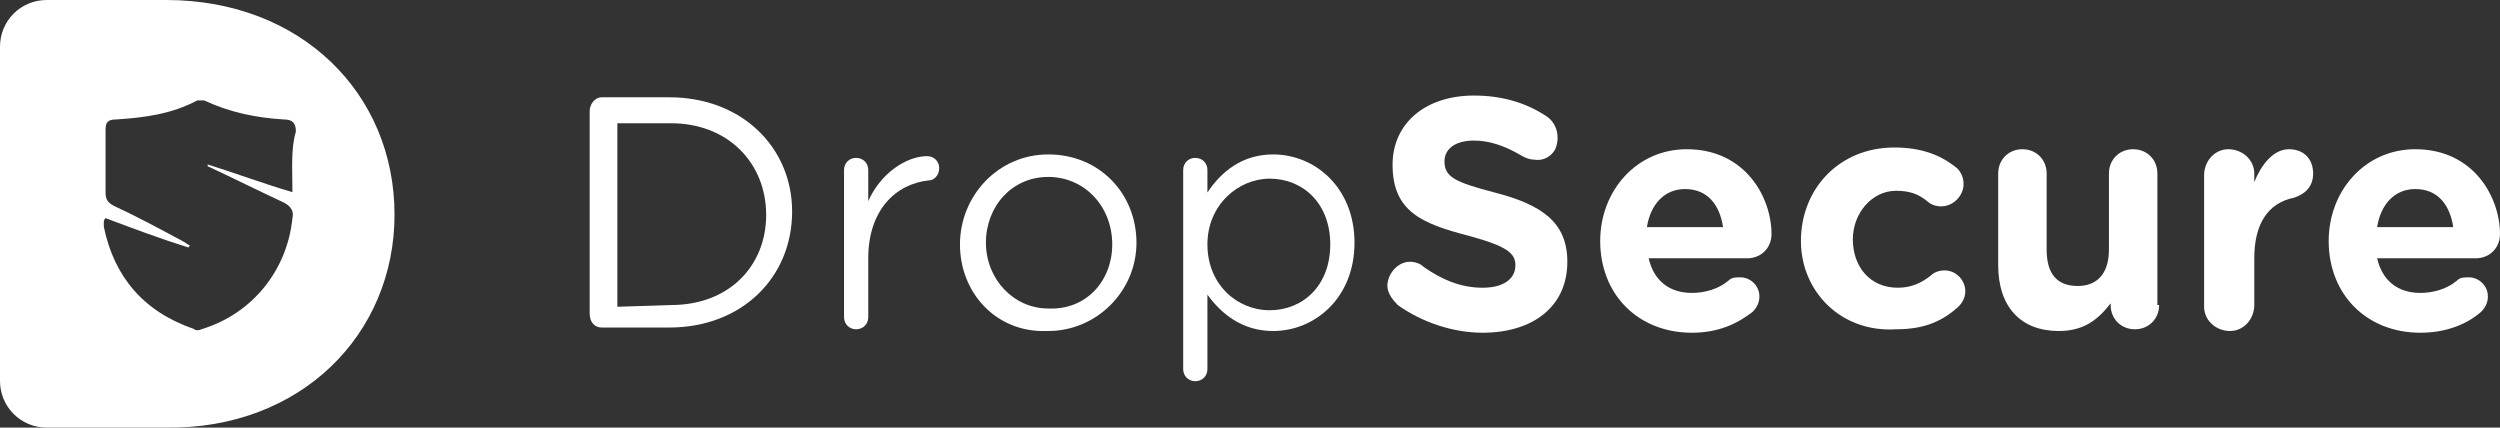
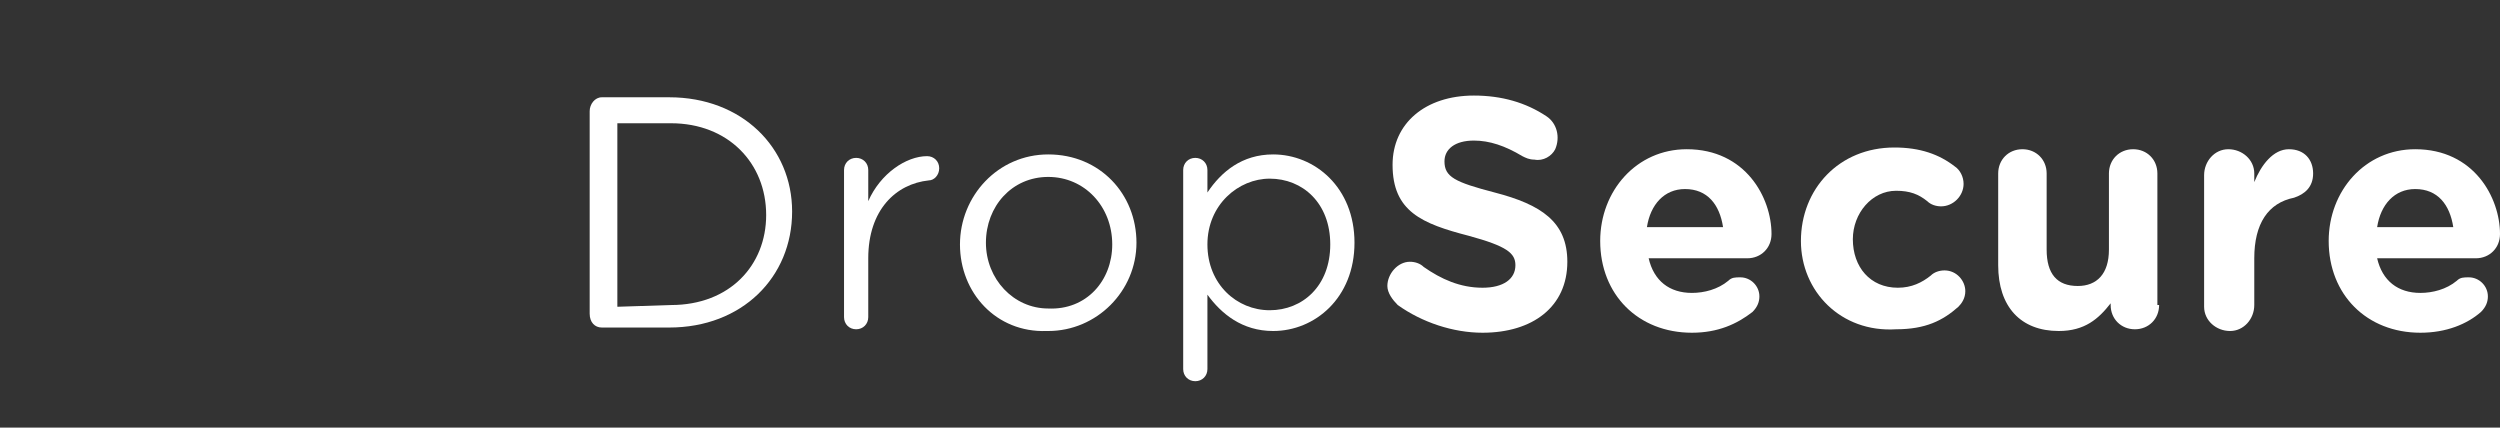
<svg xmlns="http://www.w3.org/2000/svg" width="152px" height="26px" viewBox="0 0 152 26" version="1.1">
  <rect x="0" y="0" width="152" height="26" fill="#333333" stroke="none" />
  <title>logo-dropsecure-white</title>
  <g id="Page-1" stroke="none" stroke-width="1" fill="none" fill-rule="evenodd">
    <g id="Brands-we-work-with" transform="translate(-369, -517)" fill="#FFFFFF" fill-rule="nonzero">
      <g id="logo-dropsecure-white" transform="translate(369, 517)">
-         <path d="M10.1,0 L2.841,0 C1.262,0 0,1.263 0,2.842 L0,23.157 C0,24.735 1.262,25.999 2.841,25.999 L10.1,25.999 C18.306,26.104 23.987,20.315 23.987,13.052 C23.987,5.684 18.306,0 10.1,0 Z M17.78,11.684 C15.991,11.157 14.308,10.526 12.625,9.999 L12.625,10.105 C14.203,10.842 15.676,11.578 17.254,12.315 C17.675,12.526 17.885,12.841 17.78,13.262 C17.464,16.42 15.36,19.052 12.309,19.999 C12.099,20.104 11.888,20.104 11.783,19.999 C8.732,18.946 6.944,16.841 6.312,13.789 C6.312,13.683 6.312,13.578 6.312,13.473 C6.312,13.473 6.312,13.368 6.418,13.262 C8.101,13.894 9.784,14.526 11.467,15.052 C11.467,15.052 11.467,14.947 11.573,14.947 C11.362,14.841 11.257,14.736 11.047,14.631 C9.679,13.894 8.311,13.157 6.944,12.526 C6.523,12.315 6.418,12.105 6.418,11.684 C6.418,10.42 6.418,9.157 6.418,7.894 C6.418,7.473 6.523,7.263 7.049,7.263 C8.732,7.158 10.415,6.947 11.994,6.105 C12.099,6.105 12.309,6.105 12.414,6.105 C13.992,6.842 15.571,7.158 17.254,7.263 C17.78,7.263 17.99,7.473 17.99,8 C17.675,9.052 17.78,10.315 17.78,11.684 Z" id="Shape" />
        <g id="Group_66" transform="translate(35.852, 5.81)">
          <path d="M0,0.947 C0,0.526 0.316,0.105 0.736,0.105 L4.839,0.105 C9.258,0.105 12.309,3.158 12.309,7.052 L12.309,7.052 C12.309,11.052 9.258,14.104 4.839,14.104 L0.736,14.104 C0.316,14.104 0,13.789 0,13.262 L0,0.947 Z M4.945,12.736 C8.522,12.736 10.731,10.315 10.731,7.263 L10.731,7.263 C10.731,4.105 8.417,1.684 4.945,1.684 L1.683,1.684 L1.683,12.841 L4.945,12.736 Z" id="Path_449" />
          <path d="M15.465,4.526 C15.465,4.105 15.781,3.789 16.202,3.789 C16.623,3.789 16.938,4.105 16.938,4.526 L16.938,4.526 L16.938,6.421 C17.675,4.737 19.253,3.684 20.515,3.684 C20.936,3.684 21.252,4 21.252,4.421 C21.252,4.842 20.936,5.158 20.62,5.158 C18.622,5.368 16.938,6.947 16.938,9.894 L16.938,13.473 C16.938,13.894 16.623,14.21 16.202,14.21 C15.781,14.21 15.465,13.894 15.465,13.473 L15.465,13.473 L15.465,4.526 L15.465,4.526 Z" id="Path_450" />
          <path d="M22.514,9.052 L22.514,9.052 C22.514,6.105 24.829,3.579 27.88,3.579 C31.036,3.579 33.245,6 33.245,8.947 L33.245,8.947 C33.245,11.894 30.825,14.315 27.88,14.315 L27.774,14.315 C24.723,14.42 22.514,11.999 22.514,9.052 M31.772,9.052 L31.772,9.052 C31.772,6.736 30.089,4.947 27.88,4.947 C25.67,4.947 24.092,6.736 24.092,8.947 L24.092,8.947 C24.092,11.157 25.776,12.947 27.88,12.947 C30.194,13.052 31.772,11.263 31.772,9.052 L31.772,9.052 Z" id="Path_451" />
          <path d="M36.086,4.526 C36.086,4.105 36.401,3.789 36.822,3.789 C37.243,3.789 37.559,4.105 37.559,4.526 L37.559,4.526 L37.559,5.894 C38.4,4.631 39.663,3.579 41.556,3.579 C44.081,3.579 46.501,5.579 46.501,8.947 L46.501,8.947 C46.501,12.315 44.081,14.315 41.556,14.315 C39.663,14.315 38.4,13.262 37.559,12.105 L37.559,16.631 C37.559,17.052 37.243,17.367 36.822,17.367 L36.822,17.367 C36.401,17.367 36.086,17.052 36.086,16.631 L36.086,16.631 L36.086,4.526 Z M45.028,9.052 L45.028,9.052 C45.028,6.526 43.345,5.052 41.346,5.052 C39.452,5.052 37.559,6.631 37.559,9.052 L37.559,9.052 C37.559,11.473 39.347,13.052 41.346,13.052 C43.345,13.052 45.028,11.578 45.028,9.052 L45.028,9.052 Z" id="Path_452" />
          <path d="M49.131,12.736 C48.816,12.42 48.5,11.999 48.5,11.578 C48.5,10.842 49.131,10.105 49.868,10.105 L49.868,10.105 C50.183,10.105 50.499,10.21 50.709,10.42 C51.762,11.157 52.919,11.684 54.286,11.684 C55.549,11.684 56.285,11.157 56.285,10.315 L56.285,10.315 C56.285,9.578 55.759,9.157 53.445,8.526 C50.604,7.789 48.816,7.052 48.816,4.21 L48.816,4.21 C48.816,1.684 50.815,0 53.76,0 C55.444,0 56.917,0.421 58.179,1.263 C58.81,1.684 59.021,2.526 58.705,3.263 C58.495,3.684 57.969,4 57.443,3.895 C57.127,3.895 56.917,3.789 56.706,3.684 C55.654,3.052 54.707,2.737 53.76,2.737 C52.603,2.737 51.972,3.263 51.972,4 L51.972,4 C51.972,4.947 52.603,5.263 55.023,5.894 C57.863,6.631 59.442,7.684 59.442,10.105 L59.442,10.105 C59.442,12.841 57.337,14.42 54.286,14.42 C52.498,14.42 50.604,13.789 49.131,12.736" id="Path_453" />
          <path d="M67.016,14.42 C63.755,14.42 61.44,12.105 61.44,8.842 L61.44,8.842 C61.44,5.789 63.65,3.263 66.701,3.263 C70.278,3.263 71.856,6.21 71.856,8.421 C71.856,9.263 71.225,9.894 70.383,9.894 L64.386,9.894 C64.702,11.263 65.649,11.999 67.016,11.999 C67.753,11.999 68.595,11.789 69.226,11.263 C69.436,11.052 69.647,11.052 69.962,11.052 C70.593,11.052 71.119,11.578 71.119,12.21 C71.119,12.526 71.014,12.841 70.699,13.157 C69.752,13.894 68.595,14.42 67.016,14.42 M68.91,8 C68.7,6.631 67.963,5.684 66.596,5.684 C65.333,5.684 64.491,6.631 64.281,8 L68.91,8 Z" id="Path_454" />
          <path d="M73.644,8.842 L73.644,8.842 C73.644,5.684 75.959,3.158 79.326,3.158 C80.904,3.158 82.061,3.579 83.008,4.316 C83.323,4.526 83.534,4.947 83.534,5.368 C83.534,6.105 82.903,6.736 82.166,6.736 L82.166,6.736 C81.851,6.736 81.535,6.631 81.324,6.421 C80.798,6 80.272,5.789 79.431,5.789 C77.958,5.789 76.801,7.158 76.801,8.736 L76.801,8.736 C76.801,10.42 77.853,11.684 79.536,11.684 C80.378,11.684 81.009,11.368 81.535,10.947 C81.745,10.736 82.061,10.631 82.377,10.631 C83.113,10.631 83.639,11.263 83.639,11.894 C83.639,12.315 83.429,12.631 83.218,12.841 C82.271,13.683 81.219,14.21 79.431,14.21 C76.064,14.42 73.644,11.894 73.644,8.842" id="Path_455" />
          <path d="M95.422,12.736 C95.422,13.578 94.791,14.21 93.949,14.21 C93.108,14.21 92.476,13.578 92.476,12.736 L92.476,12.631 C91.74,13.578 90.898,14.315 89.32,14.315 C87.006,14.315 85.638,12.841 85.638,10.315 L85.638,4.737 C85.638,3.895 86.269,3.263 87.111,3.263 C87.952,3.263 88.584,3.895 88.584,4.737 L88.584,9.368 C88.584,10.842 89.215,11.578 90.477,11.578 C91.635,11.578 92.371,10.842 92.371,9.368 L92.371,4.737 C92.371,3.895 93.002,3.263 93.844,3.263 C94.686,3.263 95.317,3.895 95.317,4.737 L95.317,4.737 L95.317,12.736 L95.422,12.736 Z" id="Path_456" />
          <path d="M98.158,4.842 C98.158,4 98.789,3.263 99.63,3.263 C100.472,3.263 101.208,3.895 101.208,4.737 L101.208,4.737 L101.208,5.263 C101.629,4.21 102.366,3.263 103.313,3.263 C104.259,3.263 104.786,3.895 104.786,4.737 C104.786,5.579 104.259,6 103.628,6.21 C102.05,6.526 101.208,7.789 101.208,9.894 L101.208,12.736 C101.208,13.578 100.577,14.315 99.736,14.315 C98.894,14.315 98.158,13.683 98.158,12.841 L98.158,12.841 L98.158,4.842 L98.158,4.842 Z" id="Path_457" />
          <path d="M111.308,14.42 C108.047,14.42 105.732,12.105 105.732,8.842 L105.732,8.842 C105.732,5.789 107.942,3.263 110.993,3.263 C114.57,3.263 116.148,6.21 116.148,8.421 C116.148,9.263 115.517,9.894 114.675,9.894 L108.678,9.894 C108.994,11.263 109.941,11.999 111.308,11.999 C112.045,11.999 112.886,11.789 113.518,11.263 C113.728,11.052 113.938,11.052 114.254,11.052 C114.885,11.052 115.411,11.578 115.411,12.21 C115.411,12.526 115.306,12.841 114.991,13.157 C114.149,13.894 112.886,14.42 111.308,14.42 M113.307,8 C113.097,6.631 112.36,5.684 110.993,5.684 C109.73,5.684 108.889,6.631 108.678,8 L113.307,8 Z" id="Path_458" />
        </g>
      </g>
    </g>
  </g>
</svg>